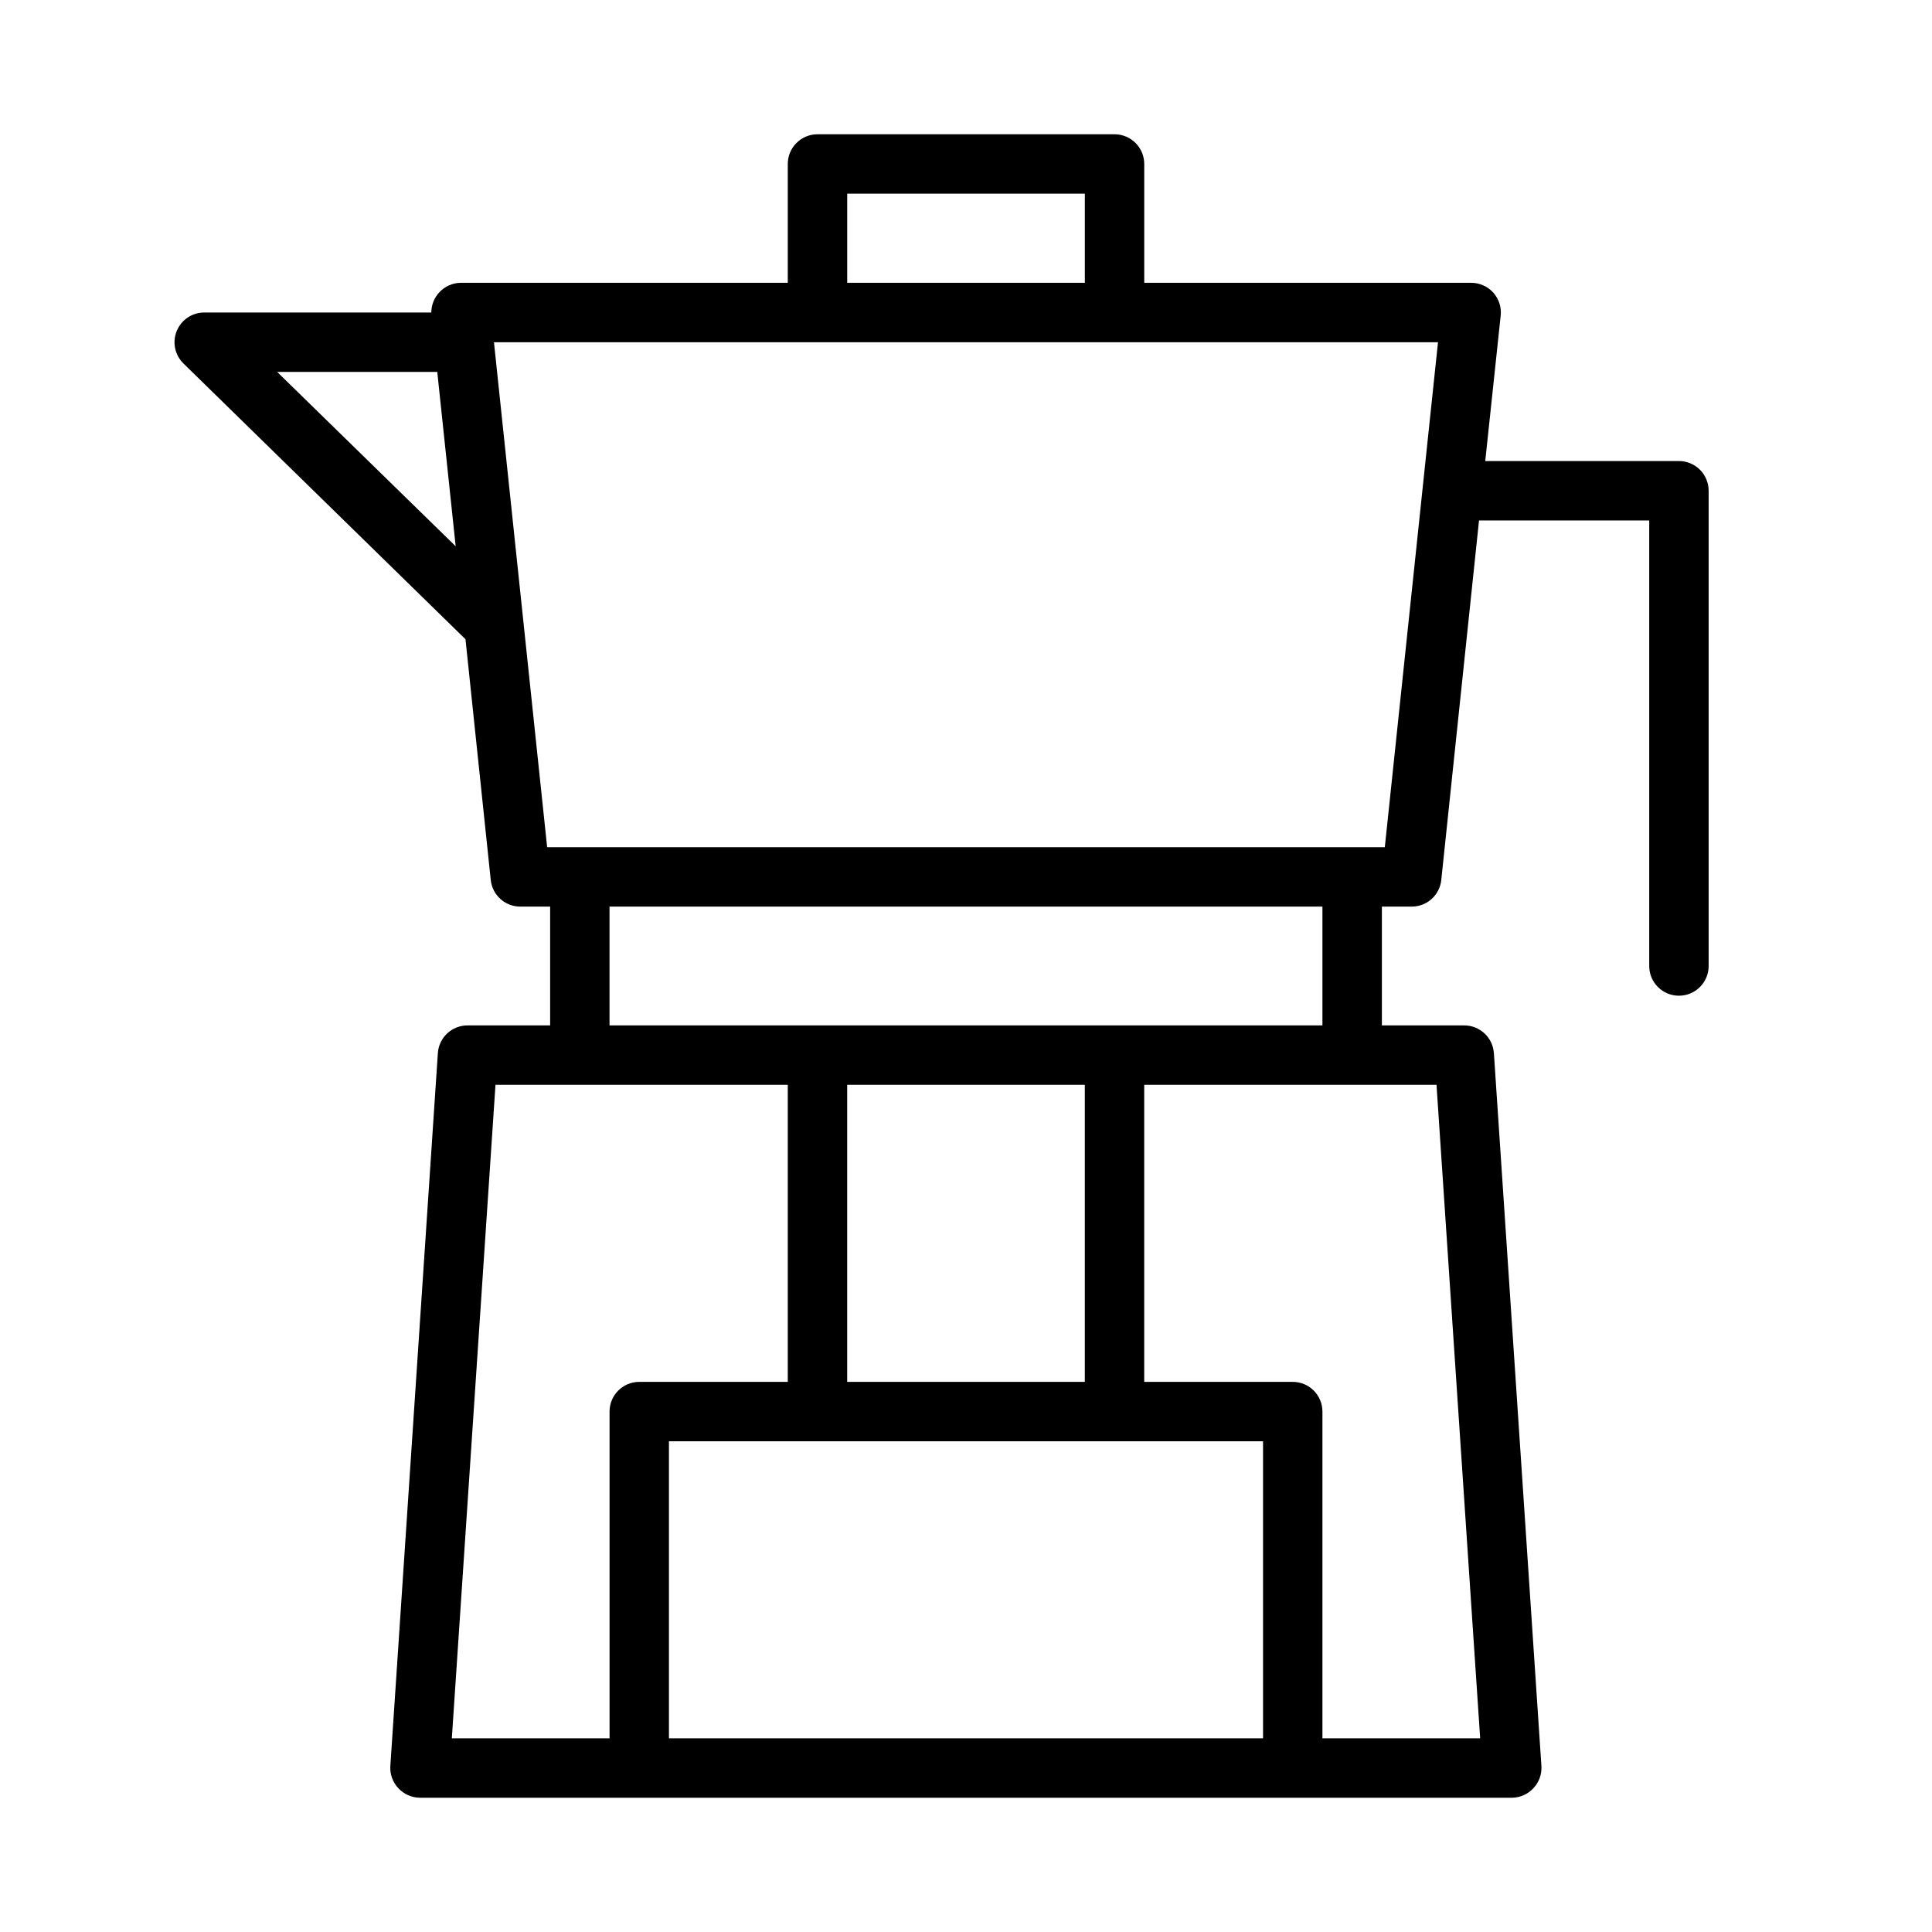
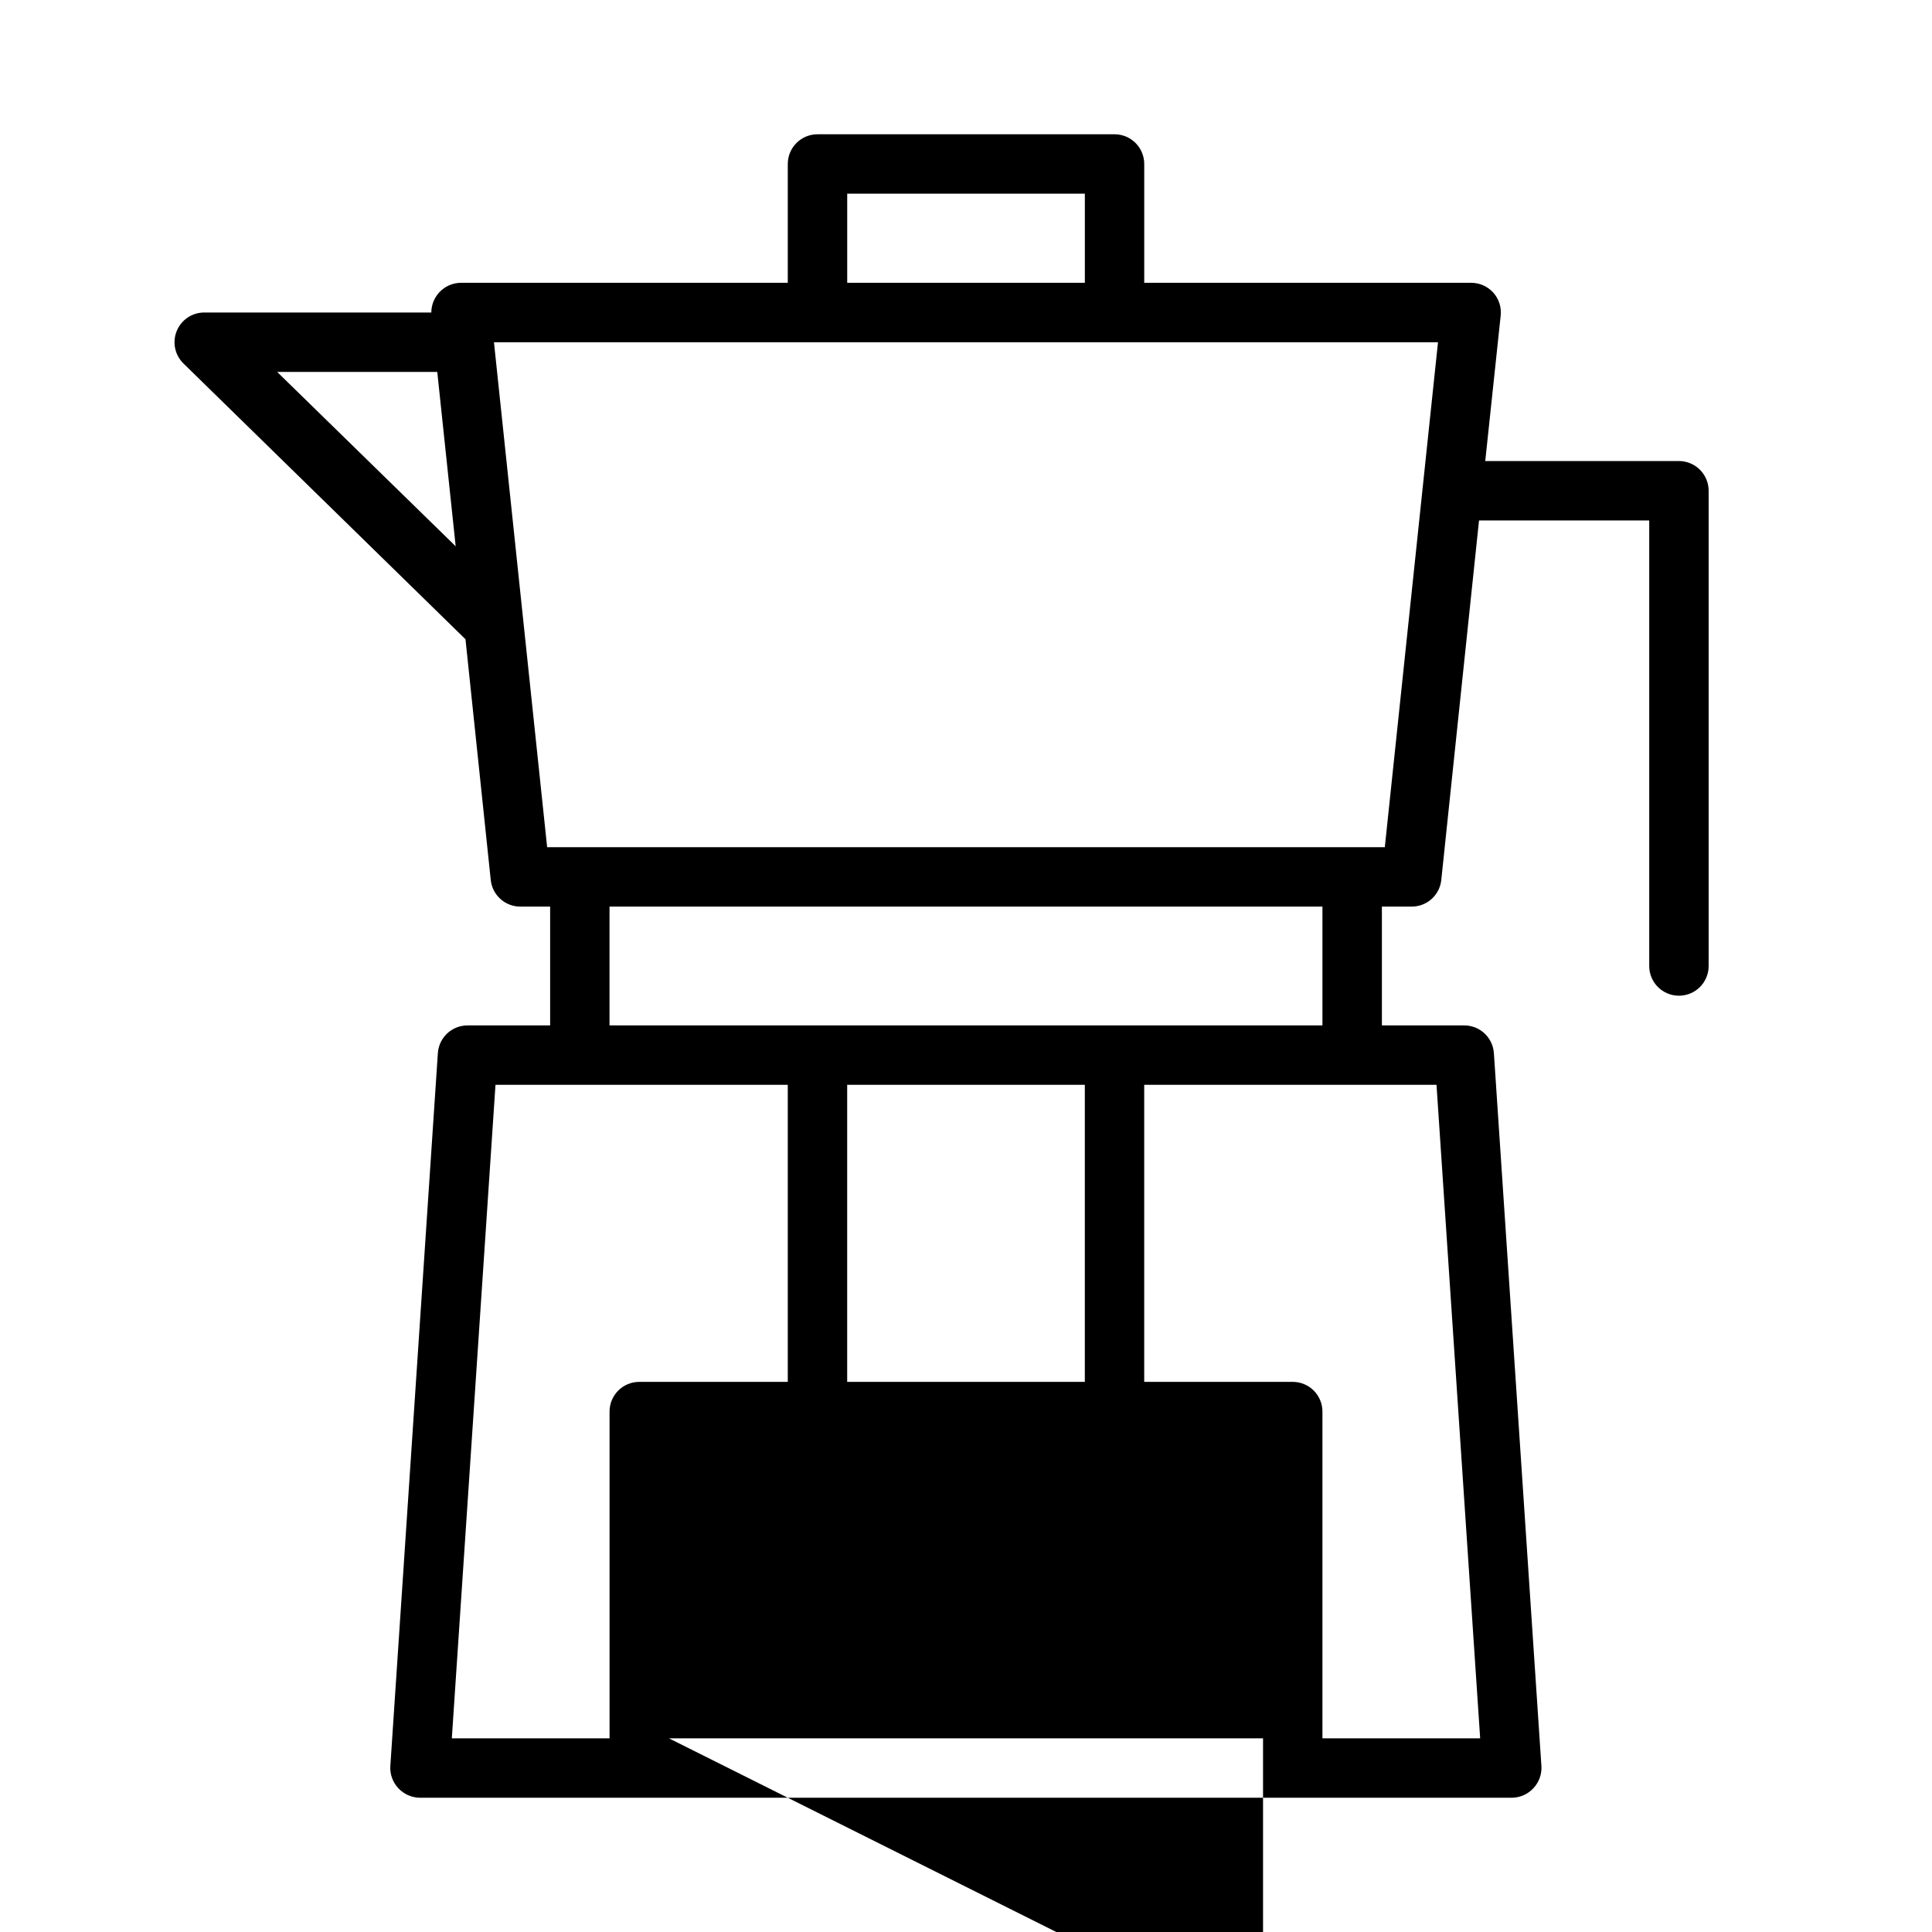
<svg xmlns="http://www.w3.org/2000/svg" fill="#000000" width="800px" height="800px" version="1.1" viewBox="144 144 512 512">
-   <path d="m588.93 266.18h-51.324l4.094-38.574c0.227-2.207-0.488-4.41-1.969-6.062-1.508-1.668-3.656-2.613-5.902-2.598h-86.594v-31.488c0-2.086-0.828-4.09-2.305-5.566-1.477-1.477-3.481-2.305-5.566-2.305h-78.723c-4.348 0-7.871 3.523-7.871 7.871v31.488h-86.59c-2.223 0.004-4.34 0.949-5.828 2.598-1.312 1.445-2.039 3.324-2.047 5.273h-60.141c-3.207-0.016-6.102 1.914-7.32 4.883-1.23 2.984-0.512 6.418 1.809 8.66l74.707 73.051 6.691 63.762c0.406 4.039 3.812 7.106 7.871 7.086h7.871v31.488h-21.883c-4.141-0.012-7.582 3.191-7.871 7.32l-12.594 188.93h-0.004c-0.141 2.176 0.629 4.316 2.125 5.902 1.484 1.602 3.566 2.512 5.75 2.519h289.38c2.152-0.027 4.203-0.938 5.668-2.519 1.496-1.586 2.266-3.727 2.125-5.902l-12.594-188.93h-0.004c-0.289-4.129-3.731-7.332-7.871-7.32h-21.805v-31.488h7.871c4.059 0.02 7.469-3.047 7.871-7.086l10-95.25h45.105v118.08c0 4.348 3.523 7.871 7.871 7.871 4.348 0 7.875-3.523 7.875-7.871v-125.95c0-2.09-0.832-4.09-2.309-5.566-1.477-1.477-3.477-2.305-5.566-2.305zm-220.41-70.852h62.977v23.617h-62.977zm-151.07 47.234h42.43l4.879 46.207zm57.859 188.93h77.461v78.719h-39.359c-4.348 0-7.871 3.523-7.871 7.871v86.594h-41.801zm156.18 78.719h-62.977v-78.719h62.977zm-110.21 94.465v-78.723h157.44v78.723zm214.98 0h-41.801v-86.594c0-2.086-0.828-4.09-2.305-5.566-1.477-1.477-3.477-2.305-5.566-2.305h-39.359v-78.719h77.461zm-41.801-188.93h-188.93v-31.488h188.93zm16.531-47.23h-221.99l-14.094-133.82h250.18z" />
+   <path d="m588.93 266.18h-51.324l4.094-38.574c0.227-2.207-0.488-4.41-1.969-6.062-1.508-1.668-3.656-2.613-5.902-2.598h-86.594v-31.488c0-2.086-0.828-4.09-2.305-5.566-1.477-1.477-3.481-2.305-5.566-2.305h-78.723c-4.348 0-7.871 3.523-7.871 7.871v31.488h-86.59c-2.223 0.004-4.34 0.949-5.828 2.598-1.312 1.445-2.039 3.324-2.047 5.273h-60.141c-3.207-0.016-6.102 1.914-7.32 4.883-1.23 2.984-0.512 6.418 1.809 8.66l74.707 73.051 6.691 63.762c0.406 4.039 3.812 7.106 7.871 7.086h7.871v31.488h-21.883c-4.141-0.012-7.582 3.191-7.871 7.32l-12.594 188.93h-0.004c-0.141 2.176 0.629 4.316 2.125 5.902 1.484 1.602 3.566 2.512 5.75 2.519h289.38c2.152-0.027 4.203-0.938 5.668-2.519 1.496-1.586 2.266-3.727 2.125-5.902l-12.594-188.93h-0.004c-0.289-4.129-3.731-7.332-7.871-7.32h-21.805v-31.488h7.871c4.059 0.02 7.469-3.047 7.871-7.086l10-95.25h45.105v118.08c0 4.348 3.523 7.871 7.871 7.871 4.348 0 7.875-3.523 7.875-7.871v-125.95c0-2.09-0.832-4.09-2.309-5.566-1.477-1.477-3.477-2.305-5.566-2.305zm-220.41-70.852h62.977v23.617h-62.977zm-151.07 47.234h42.43l4.879 46.207zm57.859 188.93h77.461v78.719h-39.359c-4.348 0-7.871 3.523-7.871 7.871v86.594h-41.801zm156.18 78.719h-62.977v-78.719h62.977zm-110.21 94.465h157.44v78.723zm214.98 0h-41.801v-86.594c0-2.086-0.828-4.09-2.305-5.566-1.477-1.477-3.477-2.305-5.566-2.305h-39.359v-78.719h77.461zm-41.801-188.93h-188.93v-31.488h188.93zm16.531-47.23h-221.99l-14.094-133.82h250.18z" />
</svg>